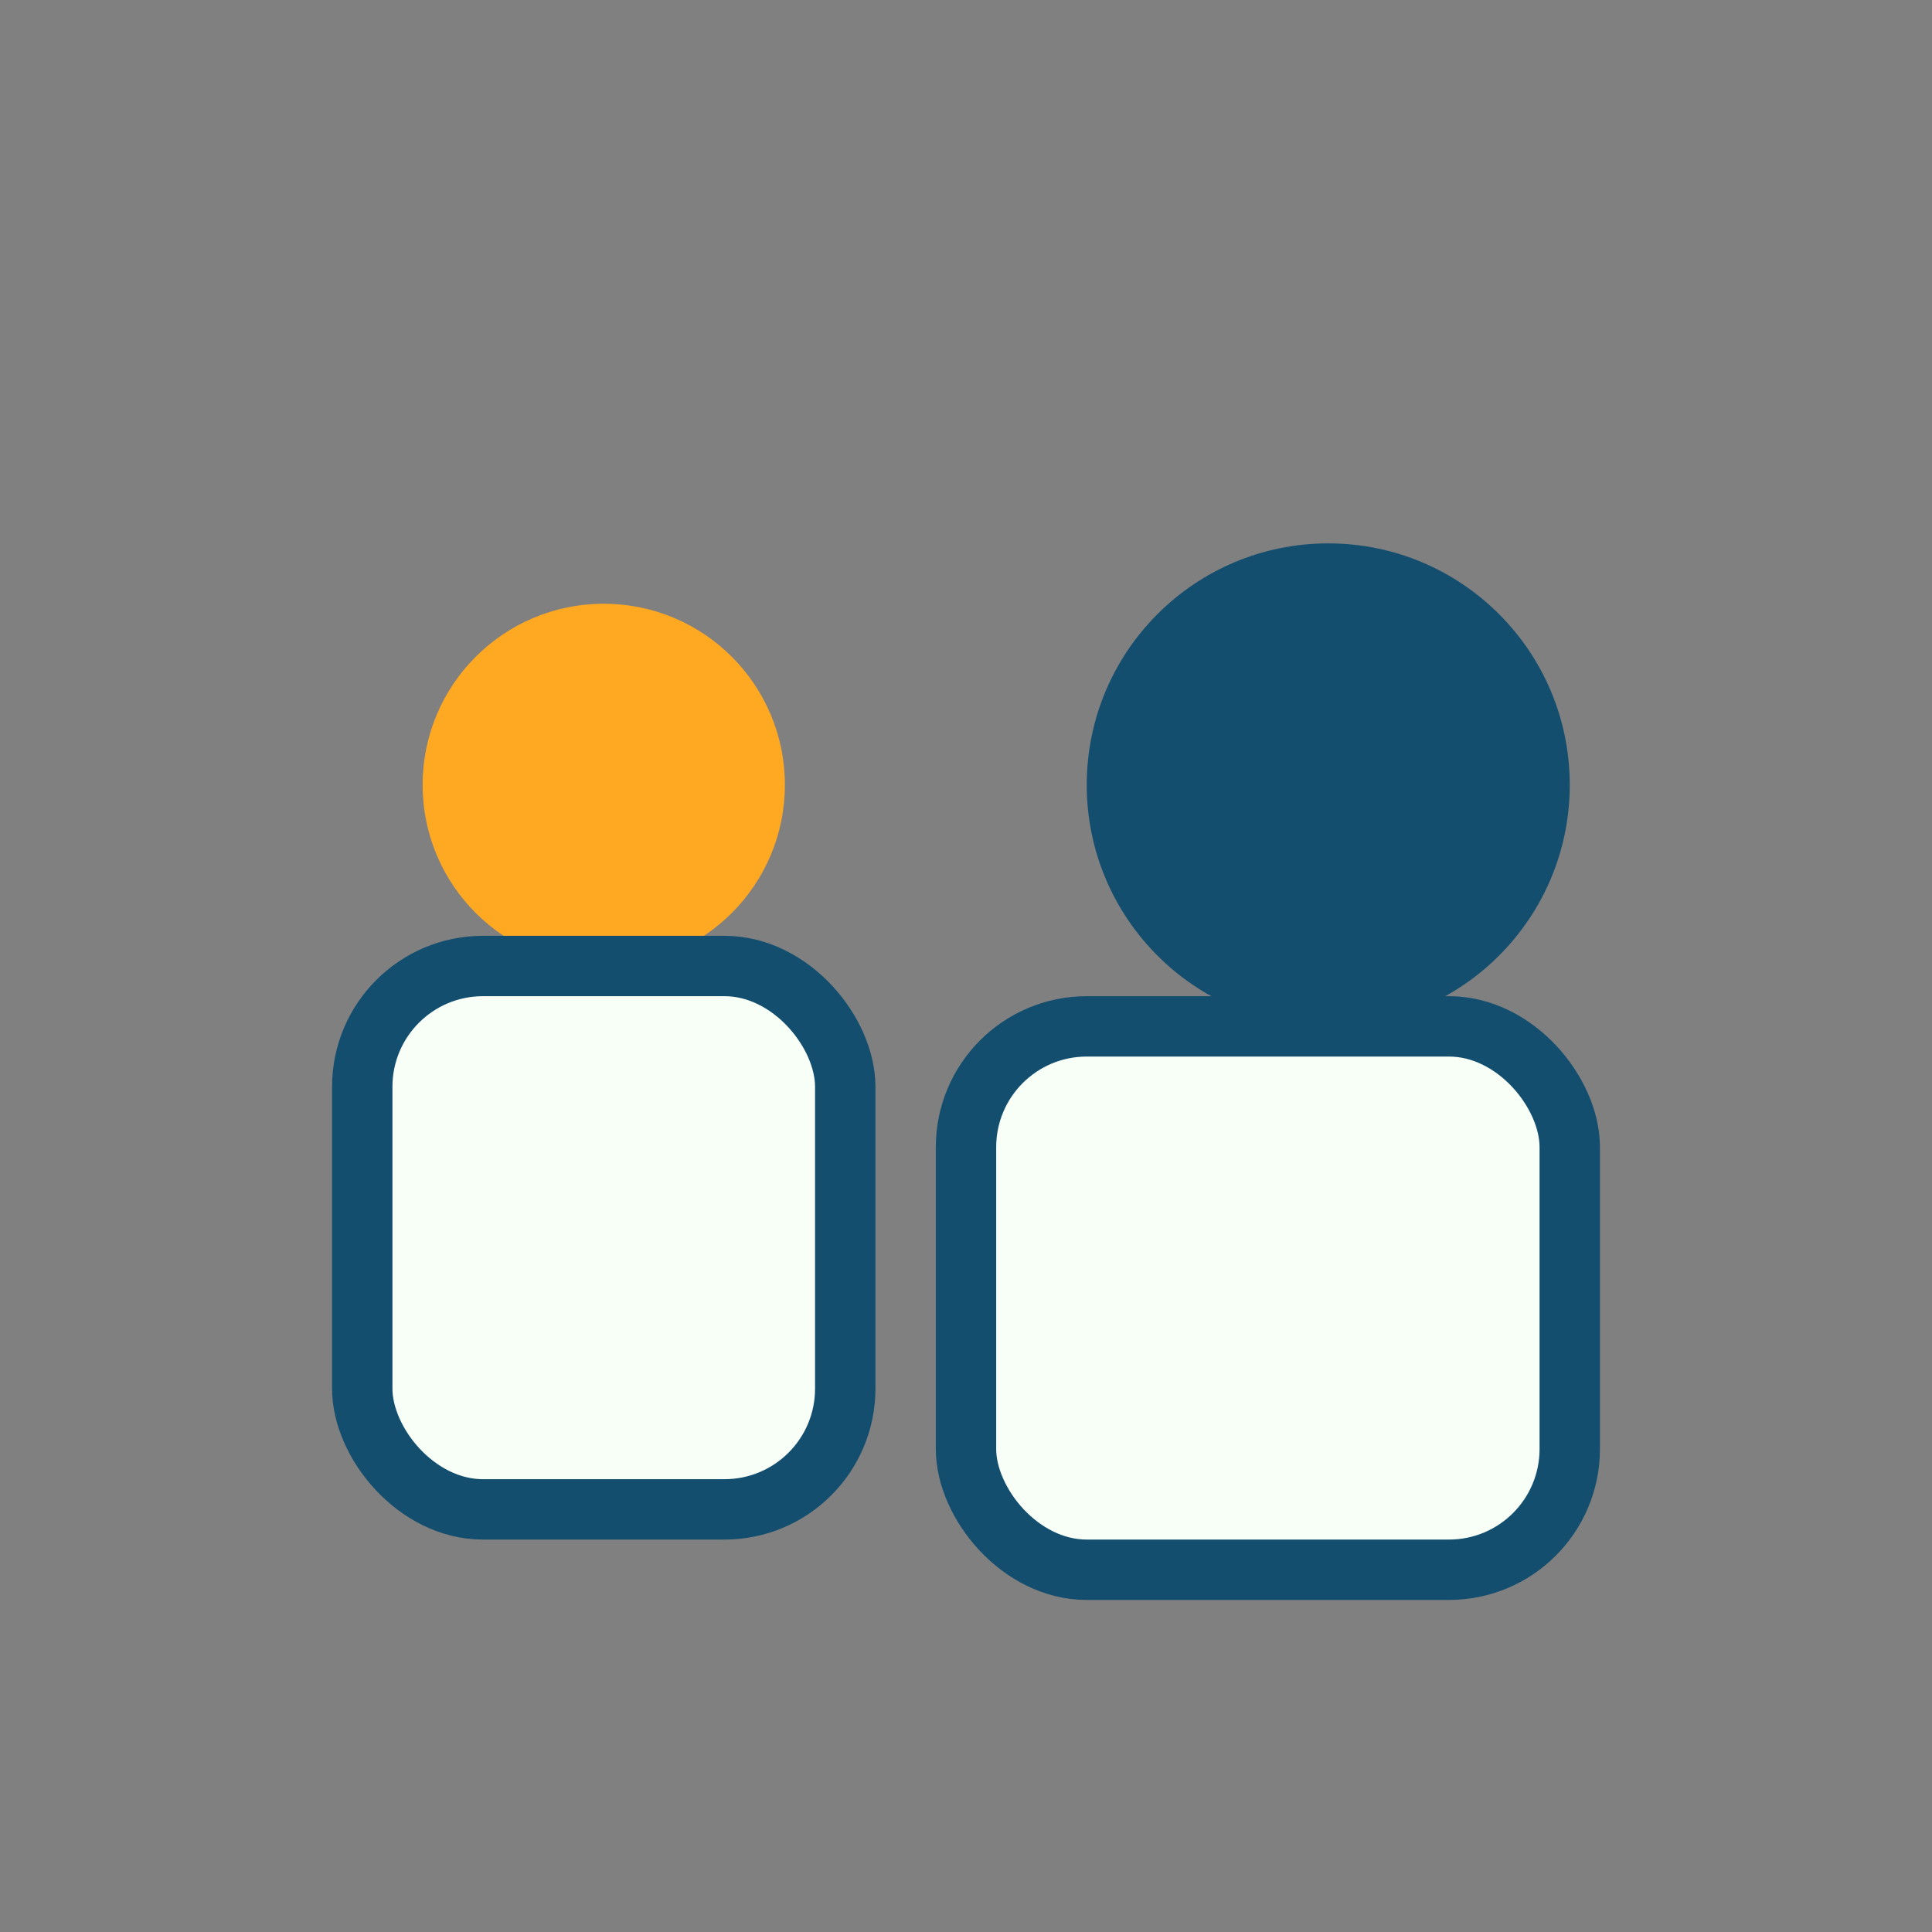
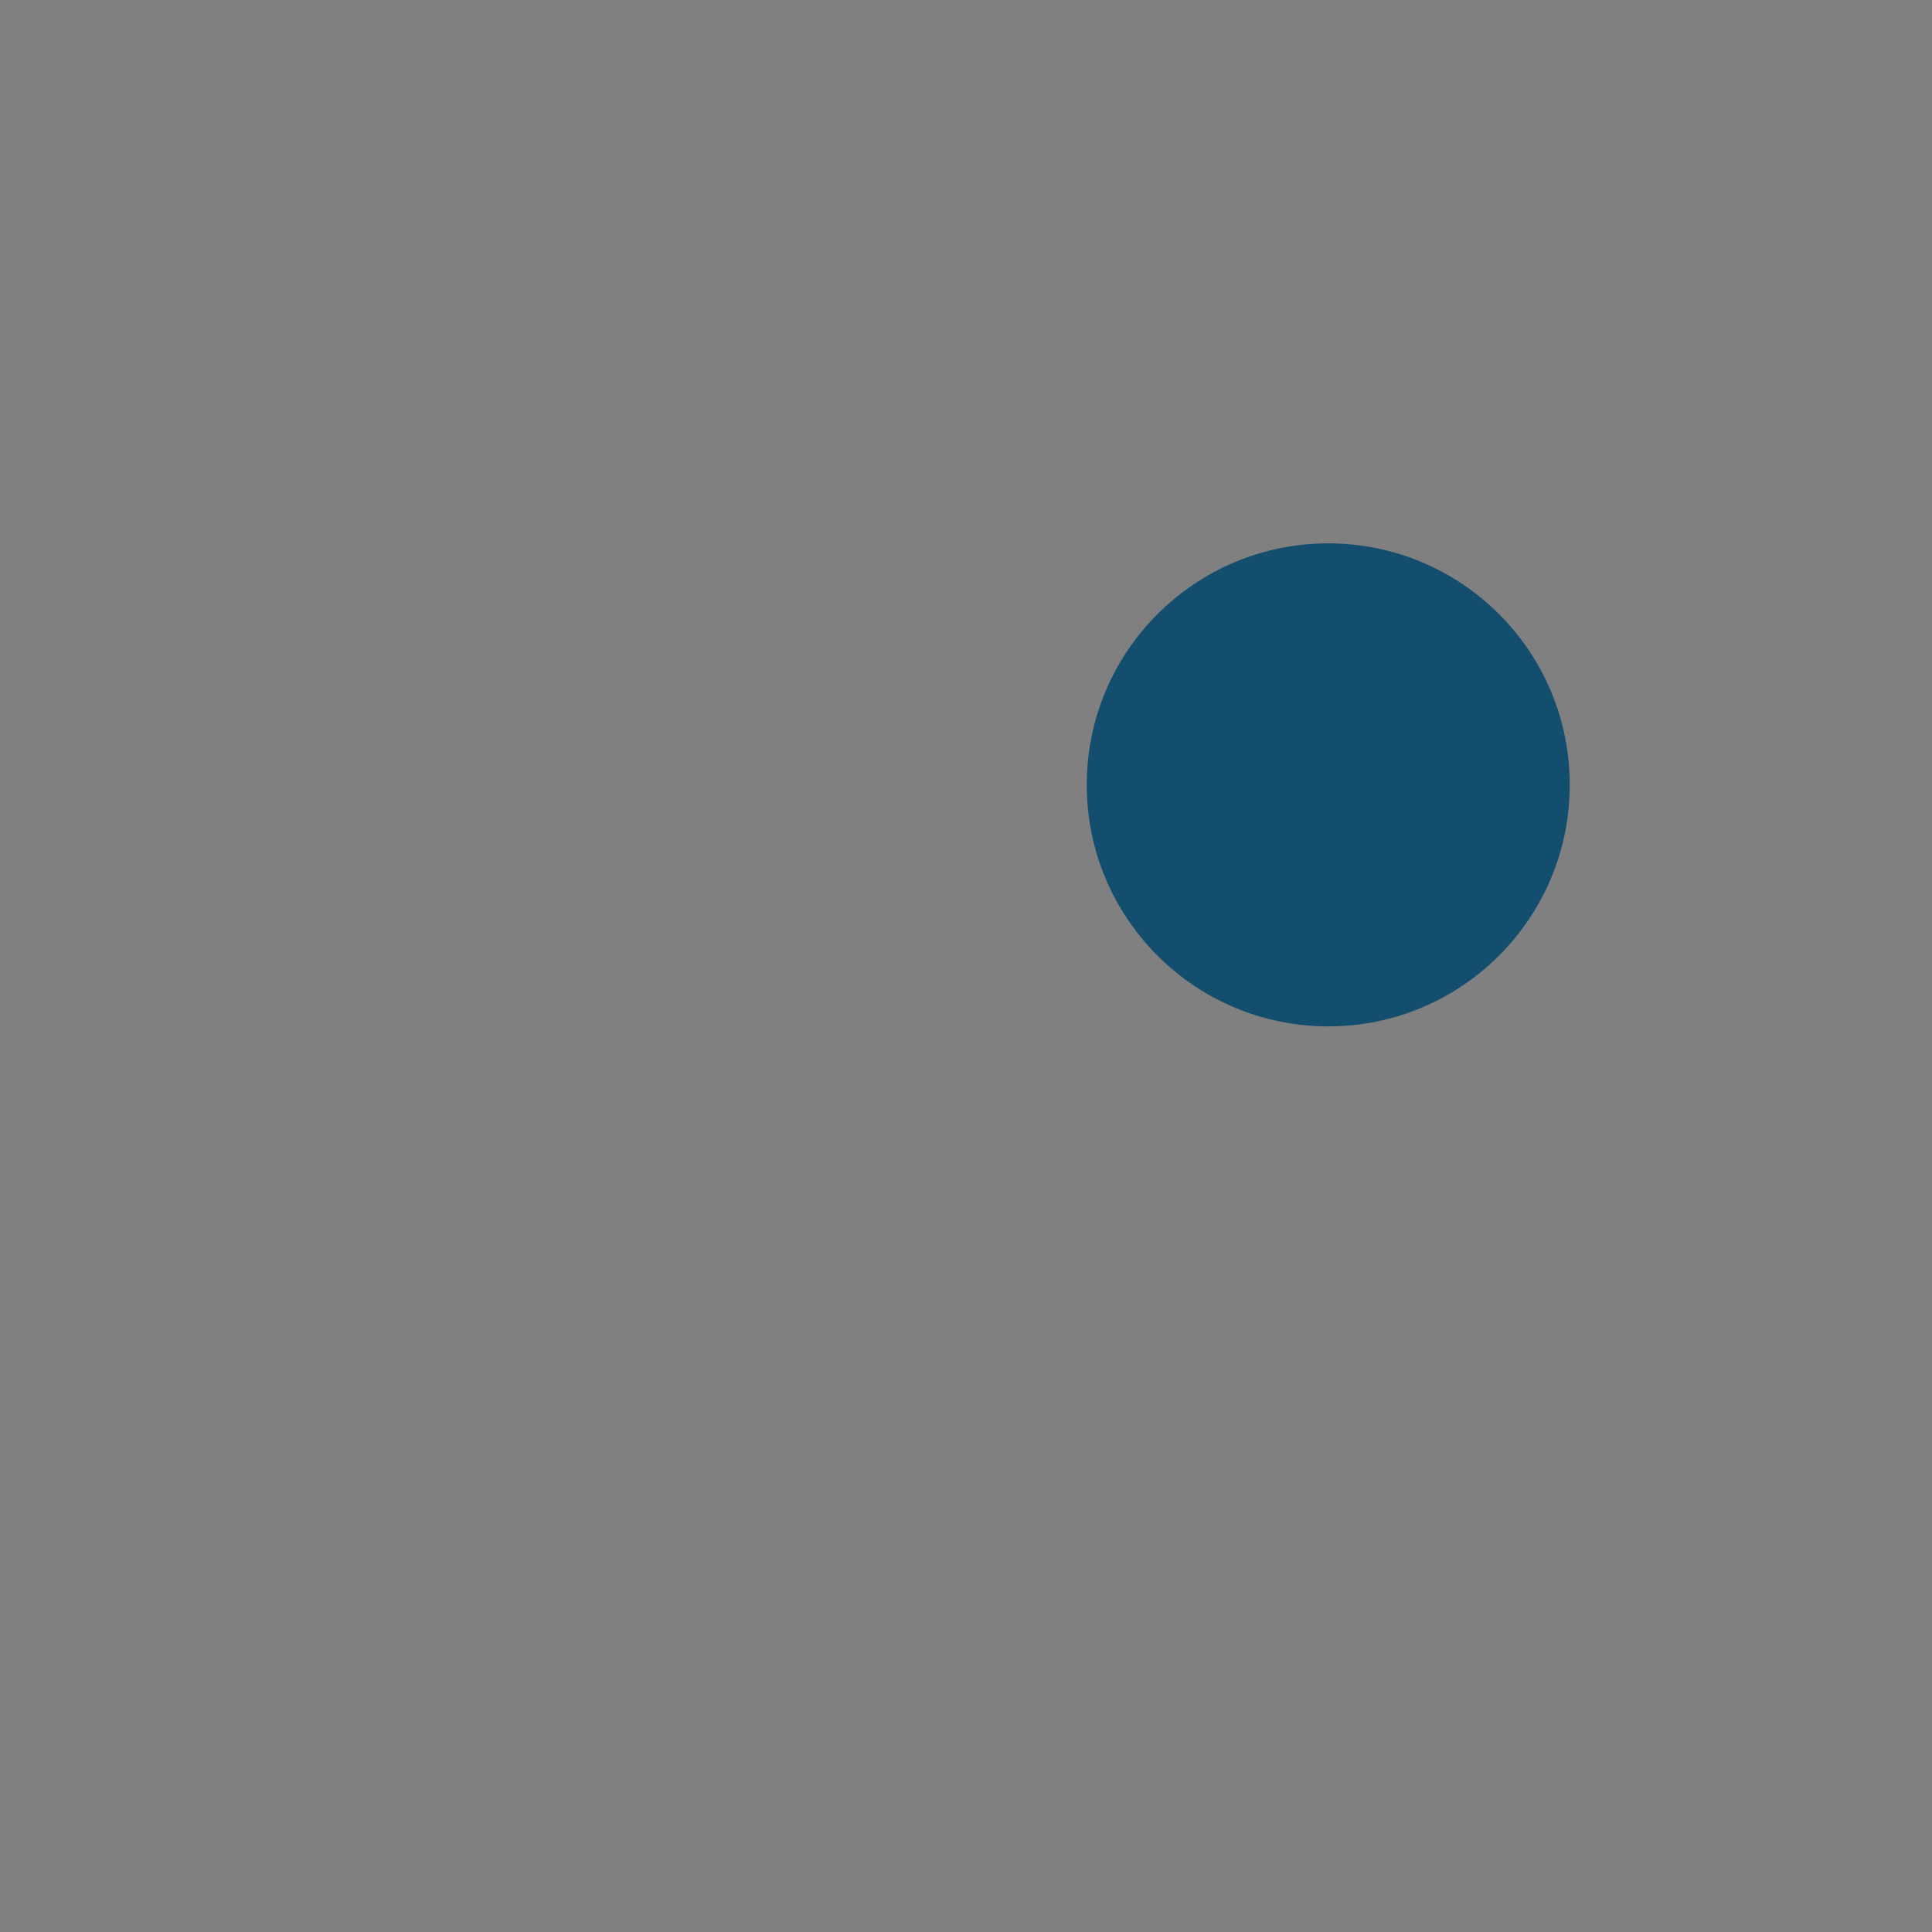
<svg xmlns="http://www.w3.org/2000/svg" width="32" height="32" viewBox="0 0 32 32">
  <rect x="0" y="0" width="32" height="32" fill="#808080" stroke="none" />
-   <circle cx="10" cy="13" r="3" fill="#FFA822" />
  <circle cx="22" cy="13" r="4" fill="#134E6F" />
-   <rect x="6" y="16" width="8" height="9" rx="2" fill="#F7FFF7" stroke="#134E6F" stroke-width="1" />
-   <rect x="16" y="17" width="10" height="9" rx="2" fill="#F7FFF7" stroke="#134E6F" stroke-width="1" />
</svg>